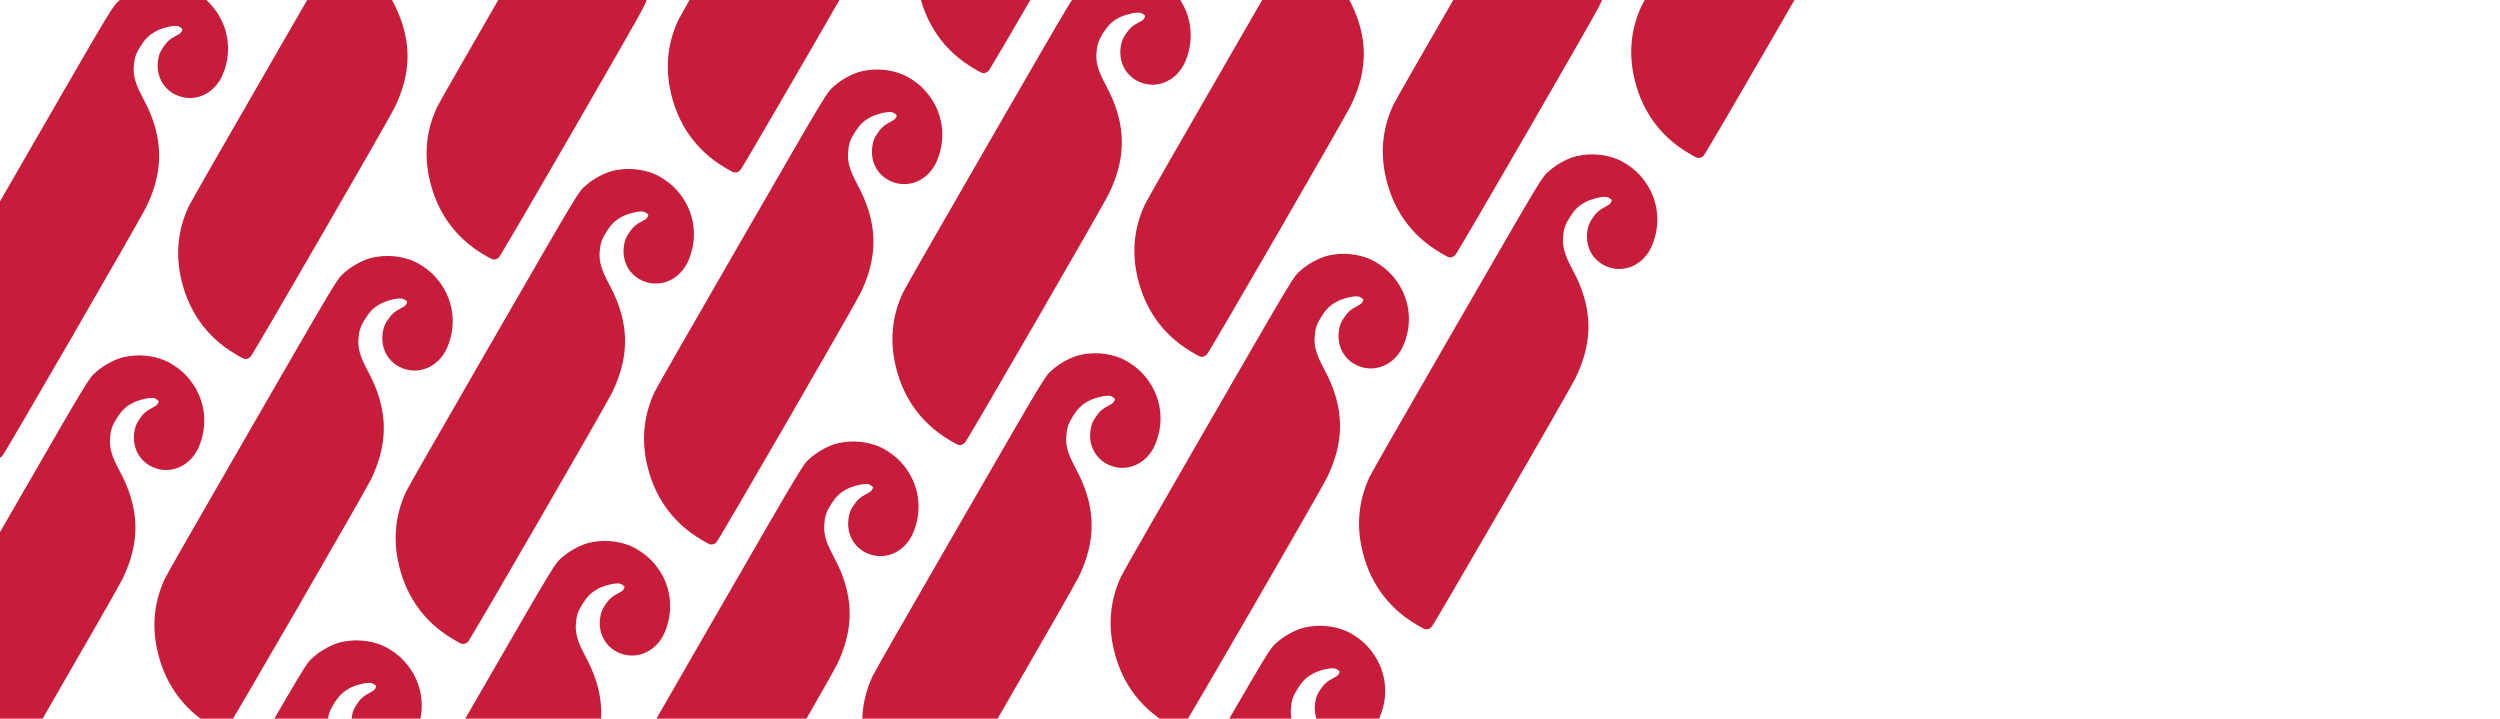
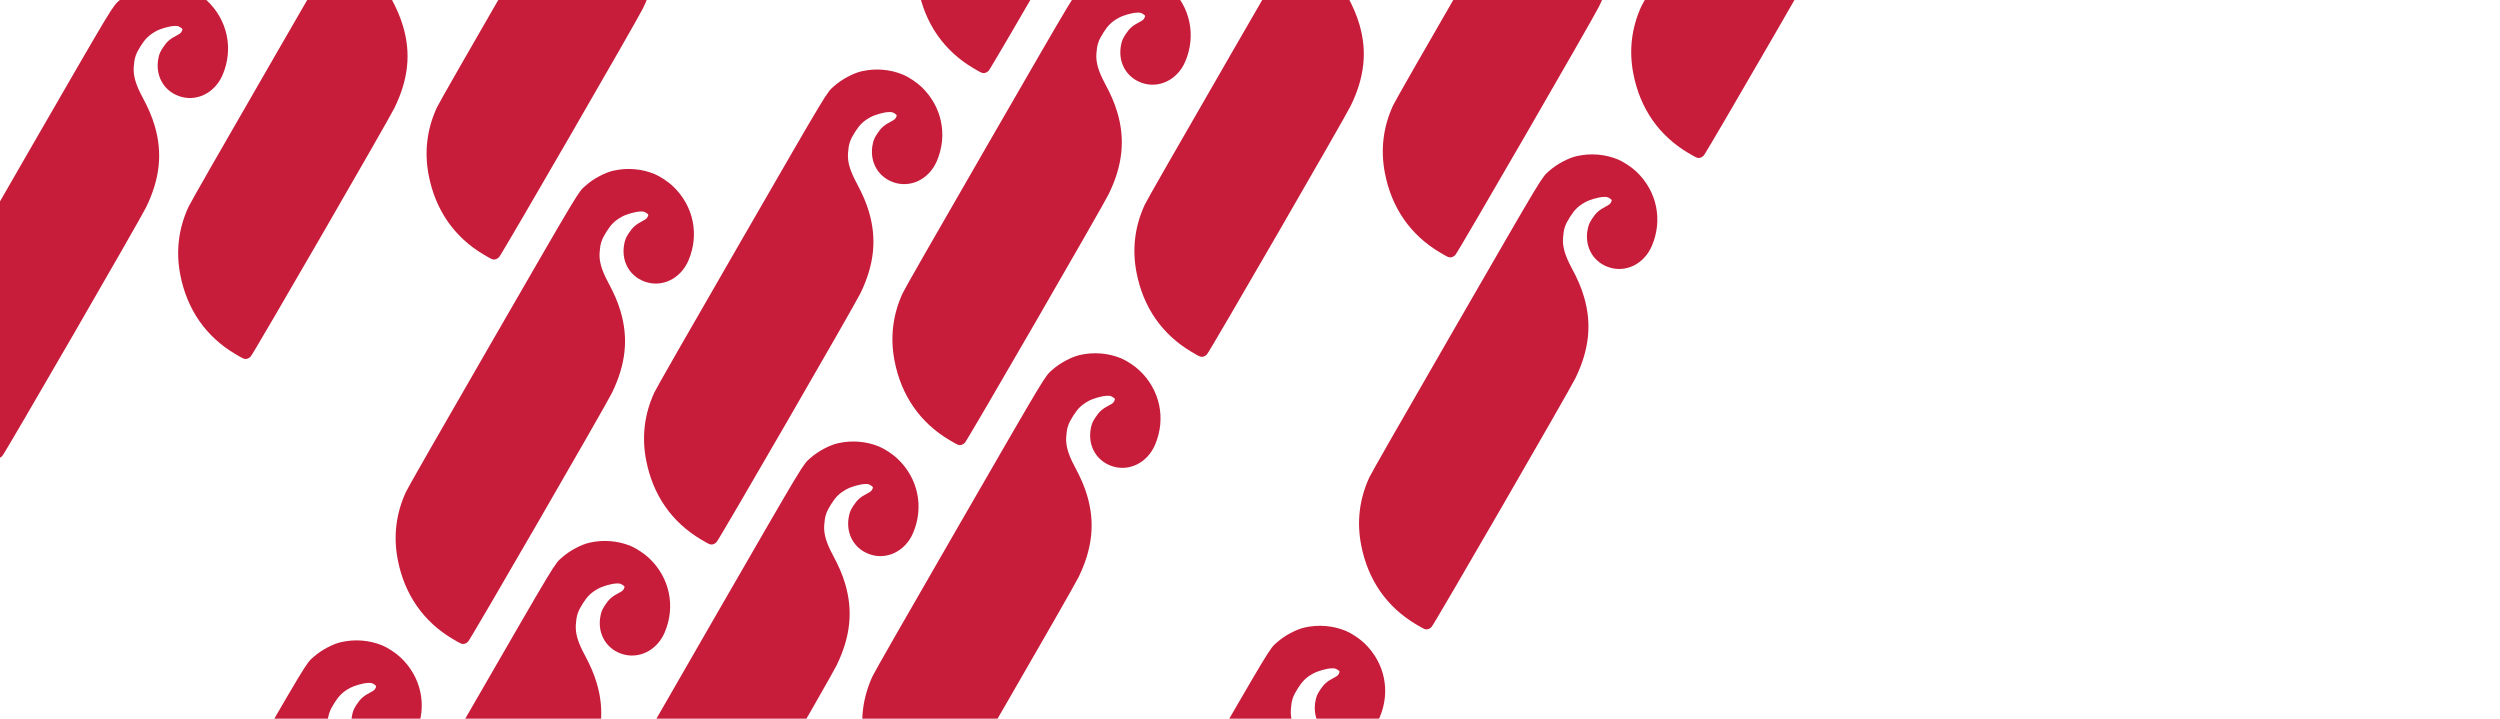
<svg xmlns="http://www.w3.org/2000/svg" width="901" height="259" viewBox="0 0 901 259" fill="none">
  <path fill-rule="evenodd" clip-rule="evenodd" d="M247.045 -75.822C242.401 -77.736 237.201 -78.16 232.21 -77.031C229.153 -76.339 225.023 -74.138 222.368 -71.785C219.421 -69.173 220.984 -71.77 188.541 -15.576C168.753 18.697 158.14 37.245 157.429 38.794C153.854 46.59 152.872 54.779 154.505 63.181C156.94 75.705 163.716 85.471 174.331 91.752C177.239 93.472 177.54 93.607 178.297 93.52C178.818 93.461 179.389 93.153 179.868 92.671C180.848 91.684 229.539 7.488 231.708 3.028C236.714 -7.266 237.694 -16.575 234.801 -26.346C233.805 -29.708 232.533 -32.676 230.304 -36.838C227.931 -41.27 227.033 -44.41 227.248 -47.522C227.475 -50.797 227.966 -52.277 229.77 -55.12C231.441 -57.754 232.734 -59.009 235.211 -60.404C236.842 -61.322 239.91 -62.212 241.806 -62.317C242.944 -62.38 243.354 -62.288 244.073 -61.808C244.932 -61.233 244.942 -61.205 244.579 -60.434C244.284 -59.809 243.888 -59.485 242.654 -58.854C240.315 -57.66 239.115 -56.593 237.767 -54.507C236.819 -53.042 236.527 -52.39 236.225 -51.073C234.807 -44.886 237.757 -39.163 243.442 -37.075C249.668 -34.786 256.445 -38.044 259.276 -44.684C263.265 -54.044 261.094 -64.408 253.669 -71.446C251.96 -73.066 249.02 -75.008 247.045 -75.822Z" fill="#C71C3A" />
  <path fill-rule="evenodd" clip-rule="evenodd" d="M157.514 -39.984C152.87 -41.898 147.67 -42.322 142.679 -41.193C139.621 -40.502 135.492 -38.3 132.837 -35.947C129.89 -33.335 131.453 -35.932 99.009 20.262C79.222 54.535 68.609 73.083 67.898 74.632C64.323 82.427 63.34 90.617 64.974 99.019C67.408 111.543 74.185 121.308 84.8 127.59C87.707 129.31 88.009 129.445 88.765 129.358C89.287 129.299 89.857 128.991 90.336 128.509C91.317 127.522 140.008 43.326 142.177 38.866C147.183 28.572 148.163 19.263 145.269 9.492C144.274 6.13 143.002 3.162 140.773 -1C138.399 -5.432 137.501 -8.572 137.717 -11.684C137.944 -14.959 138.435 -16.439 140.239 -19.282C141.91 -21.916 143.203 -23.171 145.68 -24.566C147.31 -25.484 150.379 -26.374 152.275 -26.479C153.412 -26.542 153.823 -26.45 154.541 -25.97C155.401 -25.395 155.411 -25.367 155.048 -24.597C154.752 -23.971 154.357 -23.647 153.123 -23.016C150.784 -21.822 149.584 -20.755 148.235 -18.669C147.288 -17.204 146.995 -16.552 146.693 -15.235C145.276 -9.049 148.226 -3.325 153.91 -1.237C160.137 1.051 166.914 -2.206 169.744 -8.847C173.734 -18.206 171.563 -28.57 164.138 -35.608C162.429 -37.228 159.488 -39.171 157.514 -39.984Z" fill="#C71C3A" />
  <path fill-rule="evenodd" clip-rule="evenodd" d="M67.994 -4.147C63.35 -6.061 58.15 -6.485 53.159 -5.356C50.102 -4.665 45.972 -2.463 43.317 -0.11C40.37 2.502 41.934 -0.096 9.49 56.099C-10.297 90.372 -20.911 108.92 -21.622 110.469C-25.197 118.264 -26.179 126.454 -24.546 134.856C-22.111 147.38 -15.335 157.145 -4.72 163.427C-1.812 165.147 -1.511 165.281 -0.754 165.195C-0.233 165.136 0.338 164.828 0.817 164.346C1.798 163.359 50.488 79.163 52.657 74.703C57.663 64.409 58.644 55.1 55.75 45.329C54.754 41.967 53.482 38.999 51.253 34.837C48.88 30.405 47.982 27.265 48.197 24.153C48.425 20.878 48.916 19.398 50.719 16.555C52.391 13.921 53.683 12.666 56.161 11.271C57.791 10.353 60.859 9.463 62.755 9.358C63.893 9.295 64.303 9.387 65.022 9.867C65.881 10.442 65.892 10.47 65.528 11.24C65.233 11.866 64.838 12.19 63.603 12.82C61.264 14.015 60.065 15.082 58.716 17.168C57.769 18.632 57.476 19.285 57.174 20.602C55.756 26.788 58.707 32.511 64.391 34.6C70.617 36.888 77.394 33.631 80.225 26.99C84.215 17.631 82.043 7.267 74.618 0.229C72.909 -1.391 69.969 -3.334 67.994 -4.147Z" fill="#C71C3A" />
  <path fill-rule="evenodd" clip-rule="evenodd" d="M423.502 -143.014C418.858 -144.927 413.658 -145.351 408.667 -144.222C405.61 -143.531 401.48 -141.33 398.825 -138.976C395.878 -136.364 397.441 -138.962 364.998 -82.767C345.21 -48.494 334.597 -29.946 333.886 -28.397C330.311 -20.602 329.329 -12.412 330.962 -4.01C333.397 8.514 340.173 18.279 350.788 24.56C353.696 26.281 353.997 26.415 354.754 26.329C355.275 26.27 355.846 25.961 356.325 25.479C357.306 24.493 405.996 -59.703 408.165 -64.164C413.171 -74.457 414.151 -83.766 411.258 -93.537C410.262 -96.899 408.99 -99.867 406.761 -104.03C404.388 -108.461 403.49 -111.601 403.705 -114.713C403.932 -117.988 404.423 -119.468 406.227 -122.311C407.898 -124.946 409.191 -126.201 411.668 -127.595C413.299 -128.513 416.367 -129.403 418.263 -129.508C419.401 -129.571 419.811 -129.479 420.53 -128.999C421.389 -128.425 421.399 -128.397 421.036 -127.626C420.741 -127.001 420.346 -126.676 419.111 -126.046C416.772 -124.851 415.572 -123.784 414.224 -121.698C413.276 -120.234 412.984 -119.581 412.682 -118.264C411.264 -112.078 414.214 -106.355 419.899 -104.266C426.125 -101.978 432.902 -105.235 435.733 -111.876C439.722 -121.235 437.551 -131.599 430.126 -138.637C428.417 -140.257 425.477 -142.2 423.502 -143.014Z" fill="#C71C3A" />
-   <path fill-rule="evenodd" clip-rule="evenodd" d="M333.979 -107.176C329.335 -109.09 324.135 -109.513 319.143 -108.384C316.086 -107.693 311.956 -105.492 309.302 -103.139C306.355 -100.526 307.918 -103.124 275.474 -46.929C255.687 -12.656 245.073 5.892 244.363 7.441C240.787 15.236 239.805 23.426 241.439 31.828C243.873 44.352 250.65 54.117 261.265 60.398C264.172 62.119 264.473 62.253 265.23 62.167C265.752 62.108 266.322 61.799 266.801 61.317C267.782 60.331 316.472 -23.865 318.642 -28.326C323.648 -38.619 324.628 -47.928 321.734 -57.699C320.739 -61.062 319.467 -64.029 317.238 -68.192C314.864 -72.623 313.966 -75.763 314.182 -78.875C314.409 -82.15 314.9 -83.63 316.704 -86.474C318.375 -89.108 319.667 -90.363 322.145 -91.757C323.775 -92.675 326.843 -93.565 328.739 -93.67C329.877 -93.734 330.288 -93.641 331.006 -93.161C331.866 -92.587 331.876 -92.559 331.512 -91.788C331.217 -91.163 330.822 -90.838 329.588 -90.208C327.249 -89.013 326.049 -87.946 324.7 -85.861C323.753 -84.396 323.46 -83.744 323.158 -82.426C321.741 -76.24 324.691 -70.517 330.375 -68.428C336.601 -66.14 343.379 -69.397 346.209 -76.038C350.199 -85.398 348.028 -95.761 340.603 -102.799C338.893 -104.419 335.953 -106.362 333.979 -107.176Z" fill="#C71C3A" />
-   <path fill-rule="evenodd" clip-rule="evenodd" d="M148.959 94.078C144.315 92.164 139.115 91.741 134.124 92.87C131.067 93.561 126.937 95.762 124.282 98.115C121.335 100.728 122.899 98.13 90.455 154.325C70.667 188.597 60.054 207.146 59.343 208.694C55.768 216.49 54.786 224.68 56.419 233.082C58.854 245.606 65.63 255.371 76.245 261.652C79.153 263.372 79.454 263.507 80.211 263.421C80.732 263.362 81.303 263.053 81.782 262.571C82.763 261.584 131.453 177.389 133.622 172.928C138.628 162.635 139.608 153.325 136.715 143.555C135.719 140.192 134.447 137.225 132.218 133.062C129.845 128.63 128.947 125.491 129.162 122.379C129.389 119.104 129.88 117.624 131.684 114.78C133.355 112.146 134.648 110.891 137.125 109.496C138.756 108.579 141.824 107.689 143.72 107.584C144.858 107.52 145.268 107.613 145.987 108.093C146.846 108.667 146.856 108.695 146.493 109.466C146.198 110.091 145.803 110.416 144.568 111.046C142.229 112.241 141.029 113.308 139.681 115.393C138.733 116.858 138.441 117.51 138.139 118.828C136.721 125.014 139.671 130.737 145.356 132.826C151.582 135.114 158.359 131.857 161.19 125.216C165.179 115.856 163.008 105.493 155.583 98.455C153.874 96.835 150.934 94.892 148.959 94.078Z" fill="#C71C3A" />
-   <path fill-rule="evenodd" clip-rule="evenodd" d="M59.428 129.917C54.784 128.003 49.584 127.579 44.593 128.708C41.535 129.4 37.406 131.601 34.751 133.954C31.804 136.566 33.367 133.969 0.923 190.164C-18.864 224.436 -29.477 242.985 -30.188 244.533C-33.764 252.329 -34.745 260.519 -33.112 268.921C-30.678 281.445 -23.901 291.21 -13.286 297.491C-10.379 299.211 -10.077 299.346 -9.321 299.26C-8.799 299.2 -8.229 298.892 -7.75 298.41C-6.769 297.423 41.922 213.227 44.091 208.767C49.097 198.473 50.077 189.164 47.184 179.394C46.188 176.031 44.916 173.064 42.687 168.901C40.313 164.469 39.415 161.329 39.631 158.218C39.858 154.942 40.349 153.463 42.153 150.619C43.824 147.985 45.117 146.73 47.594 145.335C49.224 144.418 52.293 143.528 54.189 143.422C55.326 143.359 55.737 143.452 56.455 143.932C57.315 144.506 57.325 144.534 56.962 145.305C56.666 145.93 56.271 146.254 55.037 146.885C52.698 148.079 51.498 149.147 50.149 151.232C49.202 152.697 48.909 153.349 48.607 154.666C47.19 160.853 50.14 166.576 55.825 168.665C62.051 170.953 68.828 167.696 71.659 161.055C75.648 151.695 73.477 141.332 66.052 134.294C64.343 132.674 61.402 130.731 59.428 129.917Z" fill="#C71C3A" />
  <path fill-rule="evenodd" clip-rule="evenodd" d="M414.936 -8.95C410.292 -10.864 405.092 -11.288 400.1 -10.159C397.043 -9.467 392.913 -7.266 390.259 -4.913C387.312 -2.301 388.875 -4.898 356.431 51.297C336.644 85.569 326.03 104.118 325.32 105.666C321.744 113.462 320.762 121.651 322.396 130.054C324.83 142.577 331.607 152.343 342.222 158.624C345.129 160.344 345.431 160.479 346.187 160.393C346.709 160.333 347.279 160.025 347.758 159.543C348.739 158.556 397.429 74.36 399.599 69.9C404.605 59.606 405.585 50.297 402.691 40.526C401.696 37.164 400.424 34.196 398.195 30.034C395.821 25.602 394.923 22.462 395.139 19.35C395.366 16.075 395.857 14.595 397.661 11.752C399.332 9.118 400.624 7.863 403.102 6.468C404.732 5.55 407.8 4.66 409.696 4.555C410.834 4.492 411.245 4.584 411.963 5.064C412.823 5.639 412.833 5.667 412.469 6.438C412.174 7.063 411.779 7.387 410.545 8.018C408.206 9.212 407.006 10.28 405.657 12.365C404.71 13.83 404.417 14.482 404.115 15.799C402.698 21.986 405.648 27.709 411.332 29.797C417.558 32.086 424.336 28.828 427.166 22.188C431.156 12.828 428.985 2.464 421.56 -4.574C419.851 -6.194 416.91 -8.136 414.936 -8.95Z" fill="#C71C3A" />
  <path fill-rule="evenodd" clip-rule="evenodd" d="M325.416 26.887C320.772 24.973 315.572 24.549 310.581 25.678C307.524 26.37 303.394 28.571 300.739 30.924C297.792 33.536 299.356 30.939 266.912 87.133C247.124 121.406 236.511 139.955 235.8 141.503C232.225 149.298 231.243 157.488 232.876 165.89C235.311 178.414 242.087 188.179 252.702 194.461C255.61 196.181 255.911 196.316 256.668 196.23C257.189 196.17 257.76 195.862 258.239 195.38C259.22 194.393 307.91 110.197 310.079 105.737C315.085 95.443 316.065 86.134 313.172 76.363C312.176 73.001 310.904 70.033 308.675 65.871C306.302 61.439 305.404 58.299 305.619 55.187C305.846 51.912 306.338 50.432 308.141 47.589C309.812 44.955 311.105 43.7 313.583 42.305C315.213 41.387 318.281 40.497 320.177 40.392C321.315 40.329 321.725 40.421 322.444 40.901C323.303 41.476 323.313 41.504 322.95 42.275C322.655 42.9 322.26 43.224 321.025 43.855C318.686 45.049 317.487 46.116 316.138 48.202C315.19 49.667 314.898 50.319 314.596 51.636C313.178 57.823 316.128 63.546 321.813 65.634C328.039 67.923 334.816 64.665 337.647 58.025C341.636 48.665 339.465 38.301 332.04 31.263C330.331 29.643 327.391 27.701 325.416 26.887Z" fill="#C71C3A" />
  <path fill-rule="evenodd" clip-rule="evenodd" d="M235.893 62.725C231.249 60.811 226.049 60.387 221.057 61.516C218 62.208 213.87 64.409 211.216 66.762C208.269 69.374 209.832 66.776 177.388 122.971C157.601 157.244 146.987 175.792 146.277 177.341C142.701 185.136 141.719 193.326 143.353 201.728C145.787 214.252 152.564 224.017 163.179 230.299C166.086 232.019 166.388 232.153 167.144 232.067C167.666 232.008 168.236 231.7 168.715 231.218C169.696 230.231 218.386 146.035 220.556 141.575C225.562 131.281 226.542 121.972 223.648 112.201C222.653 108.839 221.381 105.871 219.152 101.709C216.778 97.277 215.88 94.137 216.096 91.025C216.323 87.75 216.814 86.27 218.618 83.427C220.289 80.793 221.581 79.538 224.059 78.143C225.689 77.225 228.758 76.335 230.653 76.23C231.791 76.167 232.202 76.259 232.92 76.739C233.78 77.314 233.79 77.342 233.426 78.112C233.131 78.738 232.736 79.062 231.502 79.693C229.163 80.887 227.963 81.954 226.614 84.04C225.667 85.504 225.374 86.157 225.072 87.474C223.655 93.66 226.605 99.383 232.289 101.472C238.515 103.76 245.293 100.503 248.123 93.862C252.113 84.503 249.942 74.139 242.517 67.101C240.808 65.481 237.867 63.538 235.893 62.725Z" fill="#C71C3A" />
-   <path fill-rule="evenodd" clip-rule="evenodd" d="M681.198 -112.429C676.554 -114.342 671.354 -114.766 666.362 -113.637C663.305 -112.946 659.175 -110.745 656.521 -108.391C653.573 -105.779 655.137 -108.377 622.693 -52.182C602.906 -17.909 592.292 0.639 591.582 2.188C588.006 9.983 587.024 18.173 588.657 26.575C591.092 39.099 597.868 48.864 608.483 55.145C611.391 56.866 611.692 57 612.449 56.914C612.97 56.855 613.541 56.546 614.02 56.064C615.001 55.078 663.691 -29.118 665.86 -33.579C670.866 -43.872 671.847 -53.181 668.953 -62.952C667.958 -66.314 666.686 -69.282 664.456 -73.445C662.083 -77.876 661.185 -81.016 661.401 -84.128C661.628 -87.403 662.119 -88.883 663.923 -91.726C665.594 -94.361 666.886 -95.616 669.364 -97.01C670.994 -97.928 674.062 -98.818 675.958 -98.923C677.096 -98.986 677.507 -98.894 678.225 -98.414C679.084 -97.84 679.095 -97.812 678.731 -97.041C678.436 -96.416 678.041 -96.091 676.806 -95.461C674.467 -94.266 673.268 -93.199 671.919 -91.113C670.972 -89.649 670.679 -88.996 670.377 -87.679C668.959 -81.493 671.91 -75.77 677.594 -73.681C683.82 -71.393 690.598 -74.65 693.428 -81.291C697.418 -90.65 695.247 -101.014 687.821 -108.052C686.112 -109.672 683.172 -111.615 681.198 -112.429Z" fill="#C71C3A" />
+   <path fill-rule="evenodd" clip-rule="evenodd" d="M681.198 -112.429C676.554 -114.342 671.354 -114.766 666.362 -113.637C663.305 -112.946 659.175 -110.745 656.521 -108.391C653.573 -105.779 655.137 -108.377 622.693 -52.182C602.906 -17.909 592.292 0.639 591.582 2.188C588.006 9.983 587.024 18.173 588.657 26.575C591.092 39.099 597.868 48.864 608.483 55.145C611.391 56.866 611.692 57 612.449 56.914C612.97 56.855 613.541 56.546 614.02 56.064C615.001 55.078 663.691 -29.118 665.86 -33.579C670.866 -43.872 671.847 -53.181 668.953 -62.952C667.958 -66.314 666.686 -69.282 664.456 -73.445C662.083 -77.876 661.185 -81.016 661.401 -84.128C661.628 -87.403 662.119 -88.883 663.923 -91.726C665.594 -94.361 666.886 -95.616 669.364 -97.01C670.994 -97.928 674.062 -98.818 675.958 -98.923C677.096 -98.986 677.507 -98.894 678.225 -98.414C679.084 -97.84 679.095 -97.812 678.731 -97.041C678.436 -96.416 678.041 -96.091 676.806 -95.461C674.467 -94.266 673.268 -93.199 671.919 -91.113C670.972 -89.649 670.679 -88.996 670.377 -87.679C668.959 -81.493 671.91 -75.77 677.594 -73.681C697.418 -90.65 695.247 -101.014 687.821 -108.052C686.112 -109.672 683.172 -111.615 681.198 -112.429Z" fill="#C71C3A" />
  <path fill-rule="evenodd" clip-rule="evenodd" d="M591.666 -76.59C587.022 -78.504 581.822 -78.927 576.831 -77.799C573.774 -77.107 569.644 -74.906 566.989 -72.553C564.042 -69.94 565.606 -72.538 533.162 -16.343C513.374 17.93 502.761 36.478 502.05 38.026C498.475 45.822 497.493 54.012 499.126 62.414C501.561 74.938 508.337 84.703 518.952 90.984C521.86 92.704 522.161 92.839 522.918 92.753C523.439 92.694 524.01 92.385 524.489 91.903C525.47 90.916 574.16 6.721 576.329 2.26C581.335 -8.033 582.315 -17.343 579.422 -27.113C578.426 -30.476 577.154 -33.443 574.925 -37.606C572.552 -42.038 571.654 -45.178 571.869 -48.289C572.096 -51.565 572.588 -53.044 574.391 -55.888C576.062 -58.522 577.355 -59.777 579.833 -61.172C581.463 -62.089 584.531 -62.979 586.427 -63.084C587.565 -63.148 587.975 -63.055 588.694 -62.575C589.553 -62.001 589.563 -61.973 589.2 -61.202C588.905 -60.577 588.51 -60.252 587.275 -59.622C584.936 -58.427 583.737 -57.36 582.388 -55.275C581.44 -53.81 581.148 -53.158 580.846 -51.84C579.428 -45.654 582.378 -39.931 588.063 -37.842C594.289 -35.554 601.066 -38.811 603.897 -45.452C607.886 -54.812 605.715 -65.175 598.29 -72.213C596.581 -73.833 593.641 -75.776 591.666 -76.59Z" fill="#C71C3A" />
  <path fill-rule="evenodd" clip-rule="evenodd" d="M502.147 -40.754C497.503 -42.668 492.303 -43.091 487.311 -41.962C484.254 -41.271 480.124 -39.07 477.47 -36.717C474.523 -34.105 476.086 -36.702 443.642 19.493C423.855 53.765 413.241 72.314 412.531 73.862C408.955 81.658 407.973 89.848 409.607 98.25C412.041 110.774 418.818 120.539 429.433 126.82C432.34 128.54 432.641 128.675 433.398 128.589C433.92 128.53 434.49 128.221 434.969 127.739C435.95 126.752 484.64 42.556 486.81 38.096C491.816 27.803 492.796 18.493 489.902 8.723C488.907 5.36 487.635 2.393 485.406 -1.77C483.032 -6.202 482.134 -9.342 482.35 -12.453C482.577 -15.729 483.068 -17.208 484.872 -20.052C486.543 -22.686 487.835 -23.941 490.313 -25.336C491.943 -26.253 495.011 -27.143 496.907 -27.248C498.045 -27.312 498.456 -27.219 499.174 -26.739C500.034 -26.165 500.044 -26.137 499.68 -25.366C499.385 -24.741 498.99 -24.416 497.756 -23.786C495.417 -22.591 494.217 -21.524 492.868 -19.439C491.921 -17.974 491.628 -17.322 491.326 -16.004C489.908 -9.818 492.859 -4.095 498.543 -2.006C504.769 0.282 511.547 -2.975 514.377 -9.616C518.367 -18.976 516.196 -29.339 508.771 -36.377C507.061 -37.997 504.121 -39.94 502.147 -40.754Z" fill="#C71C3A" />
  <path fill-rule="evenodd" clip-rule="evenodd" d="M50.869 263.975C46.225 262.061 41.025 261.637 36.034 262.766C32.977 263.458 28.847 265.659 26.192 268.012C23.245 270.624 24.809 268.026 -7.635 324.221C-27.422 358.494 -38.036 377.042 -38.746 378.591C-42.322 386.386 -43.304 394.576 -41.671 402.978C-39.236 415.502 -32.46 425.267 -21.845 431.549C-18.937 433.269 -18.636 433.403 -17.879 433.317C-17.358 433.258 -16.787 432.95 -16.308 432.468C-15.327 431.481 33.363 347.285 35.532 342.825C40.538 332.531 41.519 323.222 38.625 313.451C37.629 310.089 36.357 307.121 34.128 302.959C31.755 298.527 30.857 295.387 31.072 292.275C31.3 289 31.791 287.52 33.594 284.677C35.266 282.043 36.558 280.788 39.036 279.393C40.666 278.475 43.734 277.585 45.63 277.48C46.768 277.417 47.178 277.509 47.897 277.989C48.756 278.564 48.767 278.592 48.403 279.362C48.108 279.988 47.713 280.312 46.478 280.943C44.139 282.137 42.94 283.204 41.591 285.29C40.644 286.754 40.351 287.407 40.049 288.724C38.631 294.91 41.582 300.634 47.266 302.722C53.492 305.01 60.269 301.753 63.1 295.112C67.09 285.753 64.918 275.389 57.493 268.351C55.784 266.731 52.844 264.788 50.869 263.975Z" fill="#C71C3A" />
  <path fill-rule="evenodd" clip-rule="evenodd" d="M316.846 160.947C312.202 159.033 307.002 158.61 302.011 159.739C298.953 160.43 294.824 162.631 292.169 164.984C289.222 167.597 290.785 164.999 258.341 221.194C238.554 255.467 227.941 274.015 227.23 275.564C223.655 283.359 222.672 291.549 224.306 299.951C226.74 312.475 233.517 322.24 244.132 328.521C247.039 330.242 247.341 330.376 248.097 330.29C248.619 330.231 249.189 329.922 249.668 329.44C250.649 328.454 299.34 244.258 301.509 239.797C306.515 229.504 307.495 220.195 304.602 210.424C303.606 207.061 302.334 204.094 300.105 199.931C297.731 195.5 296.833 192.36 297.049 189.248C297.276 185.973 297.767 184.493 299.571 181.65C301.242 179.015 302.535 177.76 305.012 176.366C306.642 175.448 309.711 174.558 311.607 174.453C312.744 174.39 313.155 174.482 313.873 174.962C314.733 175.536 314.743 175.564 314.38 176.335C314.084 176.96 313.689 177.285 312.455 177.915C310.116 179.11 308.916 180.177 307.567 182.263C306.62 183.727 306.327 184.379 306.025 185.697C304.608 191.883 307.558 197.606 313.242 199.695C319.469 201.983 326.246 198.726 329.076 192.085C333.066 182.725 330.895 172.362 323.47 165.324C321.761 163.704 318.82 161.761 316.846 160.947Z" fill="#C71C3A" />
  <path fill-rule="evenodd" clip-rule="evenodd" d="M227.326 196.783C222.682 194.869 217.482 194.446 212.491 195.575C209.434 196.266 205.304 198.467 202.649 200.82C199.702 203.433 201.266 200.835 168.822 257.03C149.035 291.303 138.421 309.851 137.711 311.4C134.135 319.195 133.153 327.385 134.786 335.787C137.221 348.311 143.997 358.076 154.612 364.357C157.52 366.078 157.821 366.212 158.578 366.126C159.099 366.067 159.67 365.758 160.149 365.276C161.13 364.289 209.82 280.094 211.989 275.633C216.995 265.34 217.976 256.03 215.082 246.26C214.086 242.897 212.814 239.93 210.585 235.767C208.212 231.336 207.314 228.196 207.529 225.084C207.757 221.809 208.248 220.329 210.051 217.485C211.723 214.851 213.015 213.596 215.493 212.202C217.123 211.284 220.191 210.394 222.087 210.289C223.225 210.226 223.636 210.318 224.354 210.798C225.213 211.372 225.224 211.4 224.86 212.171C224.565 212.796 224.17 213.121 222.935 213.751C220.596 214.946 219.397 216.013 218.048 218.099C217.101 219.563 216.808 220.215 216.506 221.533C215.088 227.719 218.039 233.442 223.723 235.531C229.949 237.819 236.726 234.562 239.557 227.921C243.547 218.561 241.375 208.198 233.95 201.16C232.241 199.54 229.301 197.597 227.326 196.783Z" fill="#C71C3A" />
  <path fill-rule="evenodd" clip-rule="evenodd" d="M137.803 232.621C133.159 230.707 127.959 230.284 122.968 231.412C119.91 232.104 115.781 234.305 113.126 236.658C110.179 239.27 111.742 236.673 79.299 292.868C59.511 327.14 48.898 345.689 48.187 347.237C44.611 355.033 43.63 363.223 45.263 371.625C47.697 384.149 54.474 393.914 65.089 400.195C67.996 401.915 68.298 402.05 69.055 401.964C69.576 401.905 70.146 401.596 70.626 401.114C71.606 400.127 120.297 315.932 122.466 311.471C127.472 301.178 128.452 291.868 125.559 282.098C124.563 278.735 123.291 275.768 121.062 271.605C118.689 267.173 117.79 264.033 118.006 260.922C118.233 257.646 118.724 256.167 120.528 253.323C122.199 250.689 123.492 249.434 125.969 248.039C127.599 247.122 130.668 246.232 132.564 246.126C133.701 246.063 134.112 246.156 134.83 246.636C135.69 247.21 135.7 247.238 135.337 248.009C135.041 248.634 134.646 248.958 133.412 249.589C131.073 250.784 129.873 251.851 128.524 253.936C127.577 255.401 127.284 256.053 126.982 257.371C125.565 263.557 128.515 269.28 134.199 271.369C140.426 273.657 147.203 270.4 150.033 263.759C154.023 254.399 151.852 244.036 144.427 236.998C142.718 235.378 139.777 233.435 137.803 232.621Z" fill="#C71C3A" />
  <path fill-rule="evenodd" clip-rule="evenodd" d="M583.108 57.468C578.464 55.554 573.264 55.13 568.272 56.259C565.215 56.951 561.085 59.152 558.431 61.505C555.484 64.117 557.047 61.52 524.603 117.714C504.816 151.987 494.202 170.536 493.492 172.084C489.916 179.88 488.934 188.069 490.568 196.472C493.002 208.995 499.778 218.761 510.393 225.042C513.301 226.762 513.602 226.897 514.359 226.811C514.88 226.751 515.451 226.443 515.93 225.961C516.911 224.974 565.601 140.778 567.771 136.318C572.776 126.024 573.757 116.715 570.863 106.944C569.868 103.582 568.596 100.614 566.366 96.452C563.993 92.02 563.095 88.88 563.311 85.768C563.538 82.493 564.029 81.013 565.833 78.17C567.504 75.536 568.796 74.281 571.274 72.886C572.904 71.968 575.972 71.078 577.868 70.973C579.006 70.91 579.417 71.002 580.135 71.482C580.995 72.057 581.005 72.085 580.641 72.856C580.346 73.481 579.951 73.805 578.717 74.436C576.377 75.63 575.178 76.698 573.829 78.783C572.882 80.248 572.589 80.9 572.287 82.217C570.869 88.404 573.82 94.127 579.504 96.216C585.73 98.504 592.508 95.246 595.338 88.606C599.328 79.246 597.157 68.882 589.731 61.844C588.022 60.224 585.082 58.282 583.108 57.468Z" fill="#C71C3A" />
-   <path fill-rule="evenodd" clip-rule="evenodd" d="M493.576 93.308C488.932 91.394 483.732 90.97 478.741 92.099C475.684 92.79 471.554 94.992 468.899 97.345C465.952 99.957 467.516 97.359 435.072 153.554C415.285 187.827 404.671 206.375 403.961 207.924C400.385 215.719 399.403 223.909 401.036 232.311C403.471 244.835 410.247 254.6 420.862 260.882C423.77 262.602 424.071 262.736 424.828 262.65C425.349 262.591 425.92 262.283 426.399 261.801C427.38 260.814 476.07 176.618 478.239 172.158C483.245 161.864 484.226 152.555 481.332 142.784C480.336 139.422 479.064 136.454 476.835 132.292C474.462 127.86 473.564 124.72 473.779 121.608C474.007 118.333 474.498 116.853 476.301 114.01C477.973 111.376 479.265 110.121 481.743 108.726C483.373 107.808 486.441 106.918 488.337 106.813C489.475 106.75 489.886 106.842 490.604 107.322C491.463 107.897 491.474 107.925 491.11 108.695C490.815 109.321 490.42 109.645 489.185 110.276C486.846 111.47 485.647 112.537 484.298 114.623C483.351 116.087 483.058 116.74 482.756 118.057C481.338 124.243 484.289 129.967 489.973 132.055C496.199 134.343 502.976 131.086 505.807 124.445C509.797 115.086 507.625 104.722 500.2 97.684C498.491 96.064 495.551 94.121 493.576 93.308Z" fill="#C71C3A" />
  <path fill-rule="evenodd" clip-rule="evenodd" d="M404.057 129.143C399.413 127.229 394.213 126.805 389.222 127.934C386.164 128.625 382.035 130.827 379.38 133.18C376.433 135.792 377.996 133.194 345.552 189.389C325.765 223.662 315.151 242.21 314.441 243.759C310.865 251.554 309.883 259.744 311.517 268.146C313.951 280.67 320.728 290.435 331.343 296.717C334.25 298.437 334.552 298.571 335.308 298.485C335.83 298.426 336.4 298.118 336.879 297.636C337.86 296.649 386.55 212.453 388.72 207.993C393.726 197.699 394.706 188.39 391.812 178.619C390.817 175.257 389.545 172.289 387.316 168.127C384.942 163.695 384.044 160.555 384.26 157.443C384.487 154.168 384.978 152.688 386.782 149.845C388.453 147.211 389.746 145.956 392.223 144.561C393.853 143.643 396.922 142.753 398.817 142.648C399.955 142.585 400.366 142.677 401.084 143.157C401.944 143.732 401.954 143.76 401.591 144.53C401.295 145.156 400.9 145.48 399.666 146.111C397.327 147.305 396.127 148.372 394.778 150.458C393.831 151.922 393.538 152.575 393.236 153.892C391.819 160.078 394.769 165.801 400.453 167.89C406.68 170.178 413.457 166.921 416.287 160.28C420.277 150.921 418.106 140.557 410.681 133.519C408.972 131.899 406.031 129.956 404.057 129.143Z" fill="#C71C3A" />
  <path fill-rule="evenodd" clip-rule="evenodd" d="M485.022 227.365C480.378 225.451 475.178 225.028 470.186 226.157C467.129 226.848 462.999 229.049 460.345 231.402C457.398 234.015 458.961 231.417 426.517 287.612C406.73 321.885 396.116 340.433 395.406 341.982C391.83 349.777 390.848 357.967 392.482 366.369C394.916 378.893 401.693 388.658 412.308 394.939C415.215 396.66 415.516 396.794 416.273 396.708C416.795 396.649 417.365 396.34 417.844 395.858C418.825 394.871 467.515 310.676 469.685 306.215C474.691 295.922 475.671 286.612 472.777 276.842C471.782 273.479 470.51 270.512 468.281 266.349C465.907 261.918 465.009 258.778 465.225 255.666C465.452 252.391 465.943 250.911 467.747 248.068C469.418 245.433 470.71 244.178 473.188 242.784C474.818 241.866 477.886 240.976 479.782 240.871C480.92 240.808 481.331 240.9 482.049 241.38C482.909 241.954 482.919 241.982 482.555 242.753C482.26 243.378 481.865 243.703 480.631 244.333C478.292 245.528 477.092 246.595 475.743 248.681C474.796 250.145 474.503 250.797 474.201 252.115C472.783 258.301 475.734 264.024 481.418 266.113C487.644 268.401 494.422 265.144 497.252 258.503C501.242 249.143 499.071 238.78 491.646 231.742C489.936 230.122 486.996 228.179 485.022 227.365Z" fill="#C71C3A" />
-   <path fill-rule="evenodd" clip-rule="evenodd" d="M395.49 263.205C390.847 261.291 385.647 260.868 380.655 261.996C377.598 262.688 373.468 264.889 370.814 267.242C367.866 269.854 369.43 267.257 336.986 323.452C317.199 357.724 306.585 376.273 305.875 377.821C302.299 385.617 301.317 393.807 302.95 402.209C305.385 414.733 312.161 424.498 322.776 430.779C325.684 432.499 325.985 432.634 326.742 432.548C327.263 432.489 327.834 432.18 328.313 431.698C329.294 430.711 377.984 346.515 380.153 342.055C385.159 331.762 386.14 322.452 383.246 312.682C382.25 309.319 380.978 306.352 378.749 302.189C376.376 297.757 375.478 294.617 375.694 291.506C375.921 288.23 376.412 286.751 378.216 283.907C379.887 281.273 381.179 280.018 383.657 278.623C385.287 277.706 388.355 276.816 390.251 276.71C391.389 276.647 391.8 276.74 392.518 277.22C393.377 277.794 393.388 277.822 393.024 278.593C392.729 279.218 392.334 279.542 391.099 280.173C388.76 281.368 387.561 282.435 386.212 284.52C385.265 285.985 384.972 286.637 384.67 287.955C383.252 294.141 386.203 299.864 391.887 301.953C398.113 304.241 404.891 300.984 407.721 294.343C411.711 284.983 409.54 274.62 402.114 267.582C400.405 265.962 397.465 264.019 395.49 263.205Z" fill="#C71C3A" />
</svg>